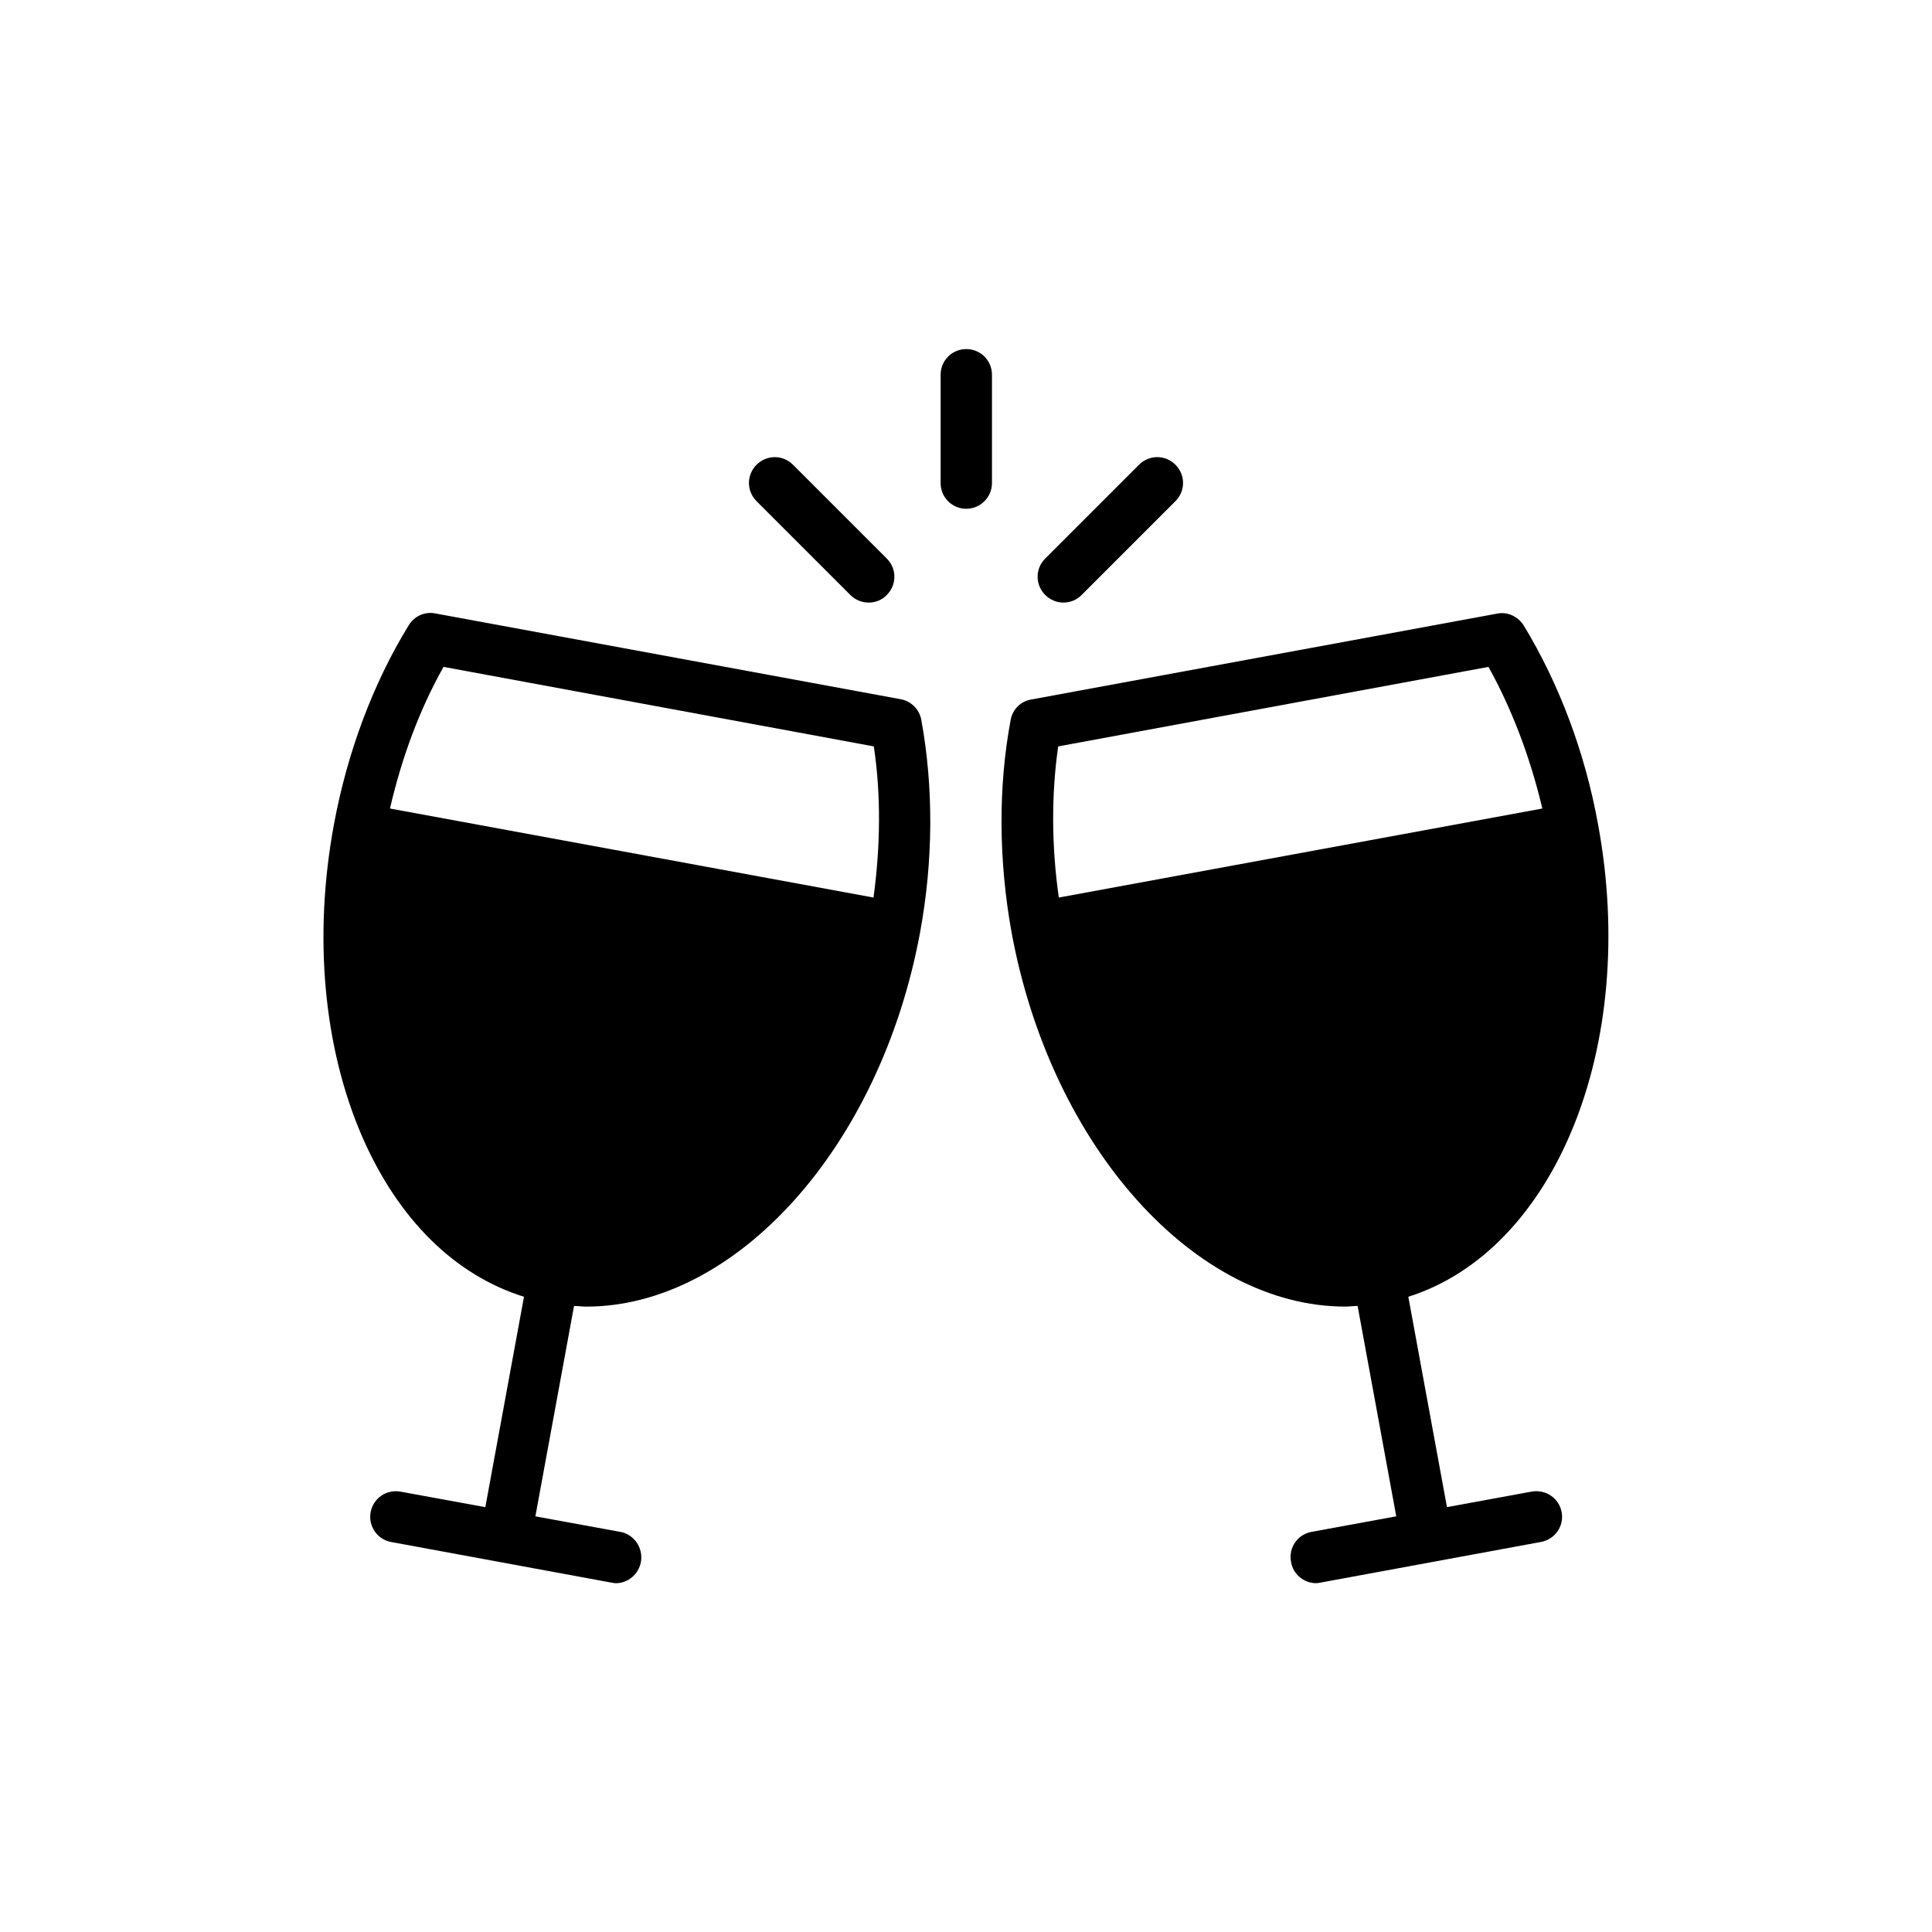
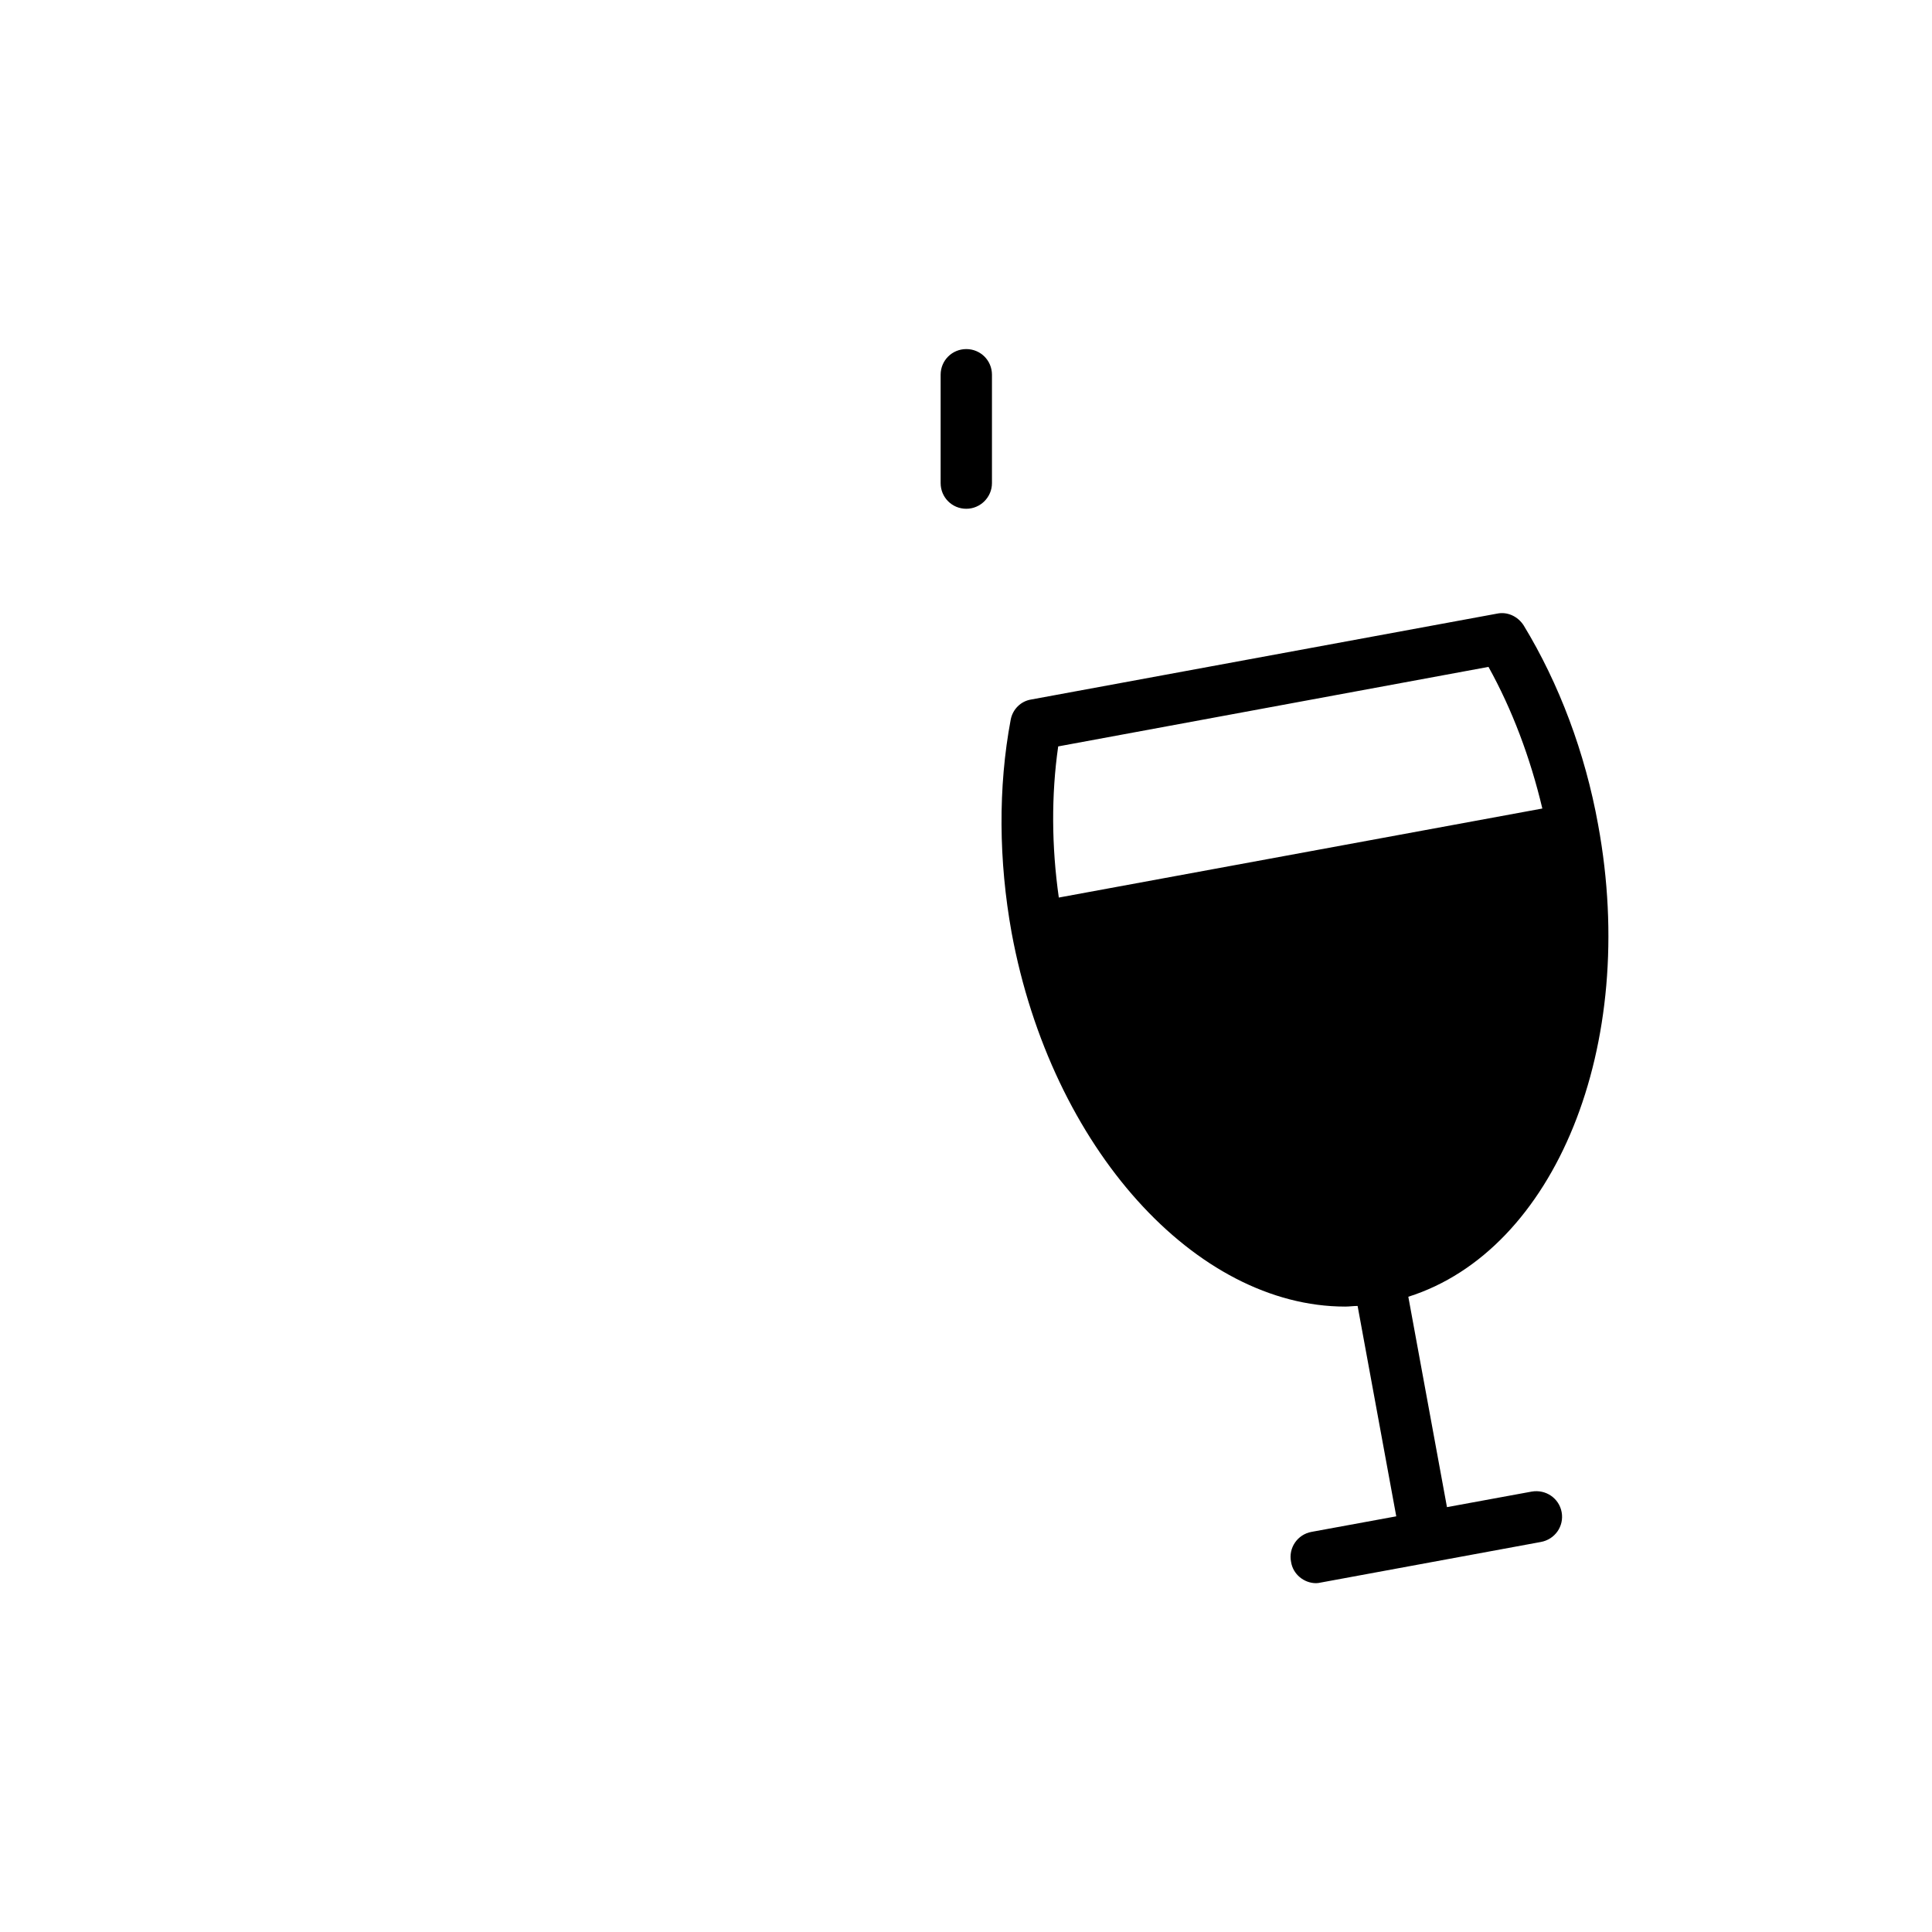
<svg xmlns="http://www.w3.org/2000/svg" fill="#000000" width="800px" height="800px" version="1.1" viewBox="144 144 512 512">
  <g>
-     <path d="m252.3 309.73c-9.488 15.449-16.289 33.754-19.816 52.816-5.457 29.559-2.769 58.945 7.473 82.625 9.574 22 24.602 36.777 42.906 42.488l-10.242 55.754-22.504-4.113c-3.695-0.672-7.223 1.762-7.894 5.457-0.672 3.695 1.762 7.223 5.457 7.894l58.273 10.746c0.504 0.082 0.922 0.168 1.258 0.168 3.191 0 6.047-2.352 6.633-5.625 0.672-3.695-1.762-7.305-5.457-7.977l-22.504-4.113 10.242-55.754c1.09 0 2.184 0.168 3.273 0.168 39.465 0 77.84-41.984 88.418-99.082 3.527-19.062 3.609-38.543 0.336-56.426-0.504-2.769-2.688-4.953-5.457-5.457l-123.43-22.754c-2.676-0.512-5.531 0.746-6.961 3.184zm123.27 32.074c1.93 12.848 1.762 26.535-0.082 40.055l-128.14-23.594c3.106-13.434 7.809-26.199 14.191-37.535z" />
    <path d="m411.84 334.75c-3.359 17.887-3.191 37.367 0.25 56.426 10.578 57.184 48.871 99.082 88.418 99.082 1.09 0 2.184-0.168 3.273-0.168l10.242 55.754-22.418 4.113c-3.777 0.672-6.215 4.281-5.457 7.977 0.504 3.273 3.441 5.625 6.633 5.625 0.418 0 0.84-0.082 1.258-0.168l58.273-10.746c3.777-0.672 6.215-4.199 5.543-7.894-0.672-3.695-4.199-6.129-7.977-5.457l-22.418 4.113-10.242-55.754c38.793-12.258 61.129-66.336 50.297-125.11-3.441-19.062-10.328-37.367-19.734-52.816-1.512-2.352-4.281-3.695-7.055-3.106l-123.43 22.754c-2.769 0.426-4.949 2.609-5.453 5.379zm12.594 7.055 114.03-21.074c6.297 11.336 11.082 24.098 14.273 37.535l-128.14 23.594c-1.926-13.52-2.012-27.207-0.164-40.055z" />
-     <path d="m430.65 301.67 24.855-24.855c2.688-2.688 2.688-6.969 0-9.656s-6.969-2.688-9.656 0l-24.855 24.855c-2.688 2.688-2.688 6.969 0 9.656 1.344 1.344 3.106 2.016 4.785 2.016 1.848 0 3.527-0.672 4.871-2.016z" />
-     <path d="m374.22 303.69c1.762 0 3.527-0.672 4.785-2.016 2.688-2.688 2.688-6.969 0-9.656l-24.855-24.855c-2.688-2.688-6.969-2.688-9.656 0s-2.688 6.969 0 9.656l24.855 24.855c1.348 1.344 3.109 2.016 4.871 2.016z" />
    <path d="m406.88 272.03v-28.719c0-3.777-3.023-6.801-6.801-6.801-3.777 0-6.801 3.023-6.801 6.801v28.719c0 3.777 3.023 6.801 6.801 6.801 3.695 0 6.801-3.023 6.801-6.801z" />
  </g>
</svg>